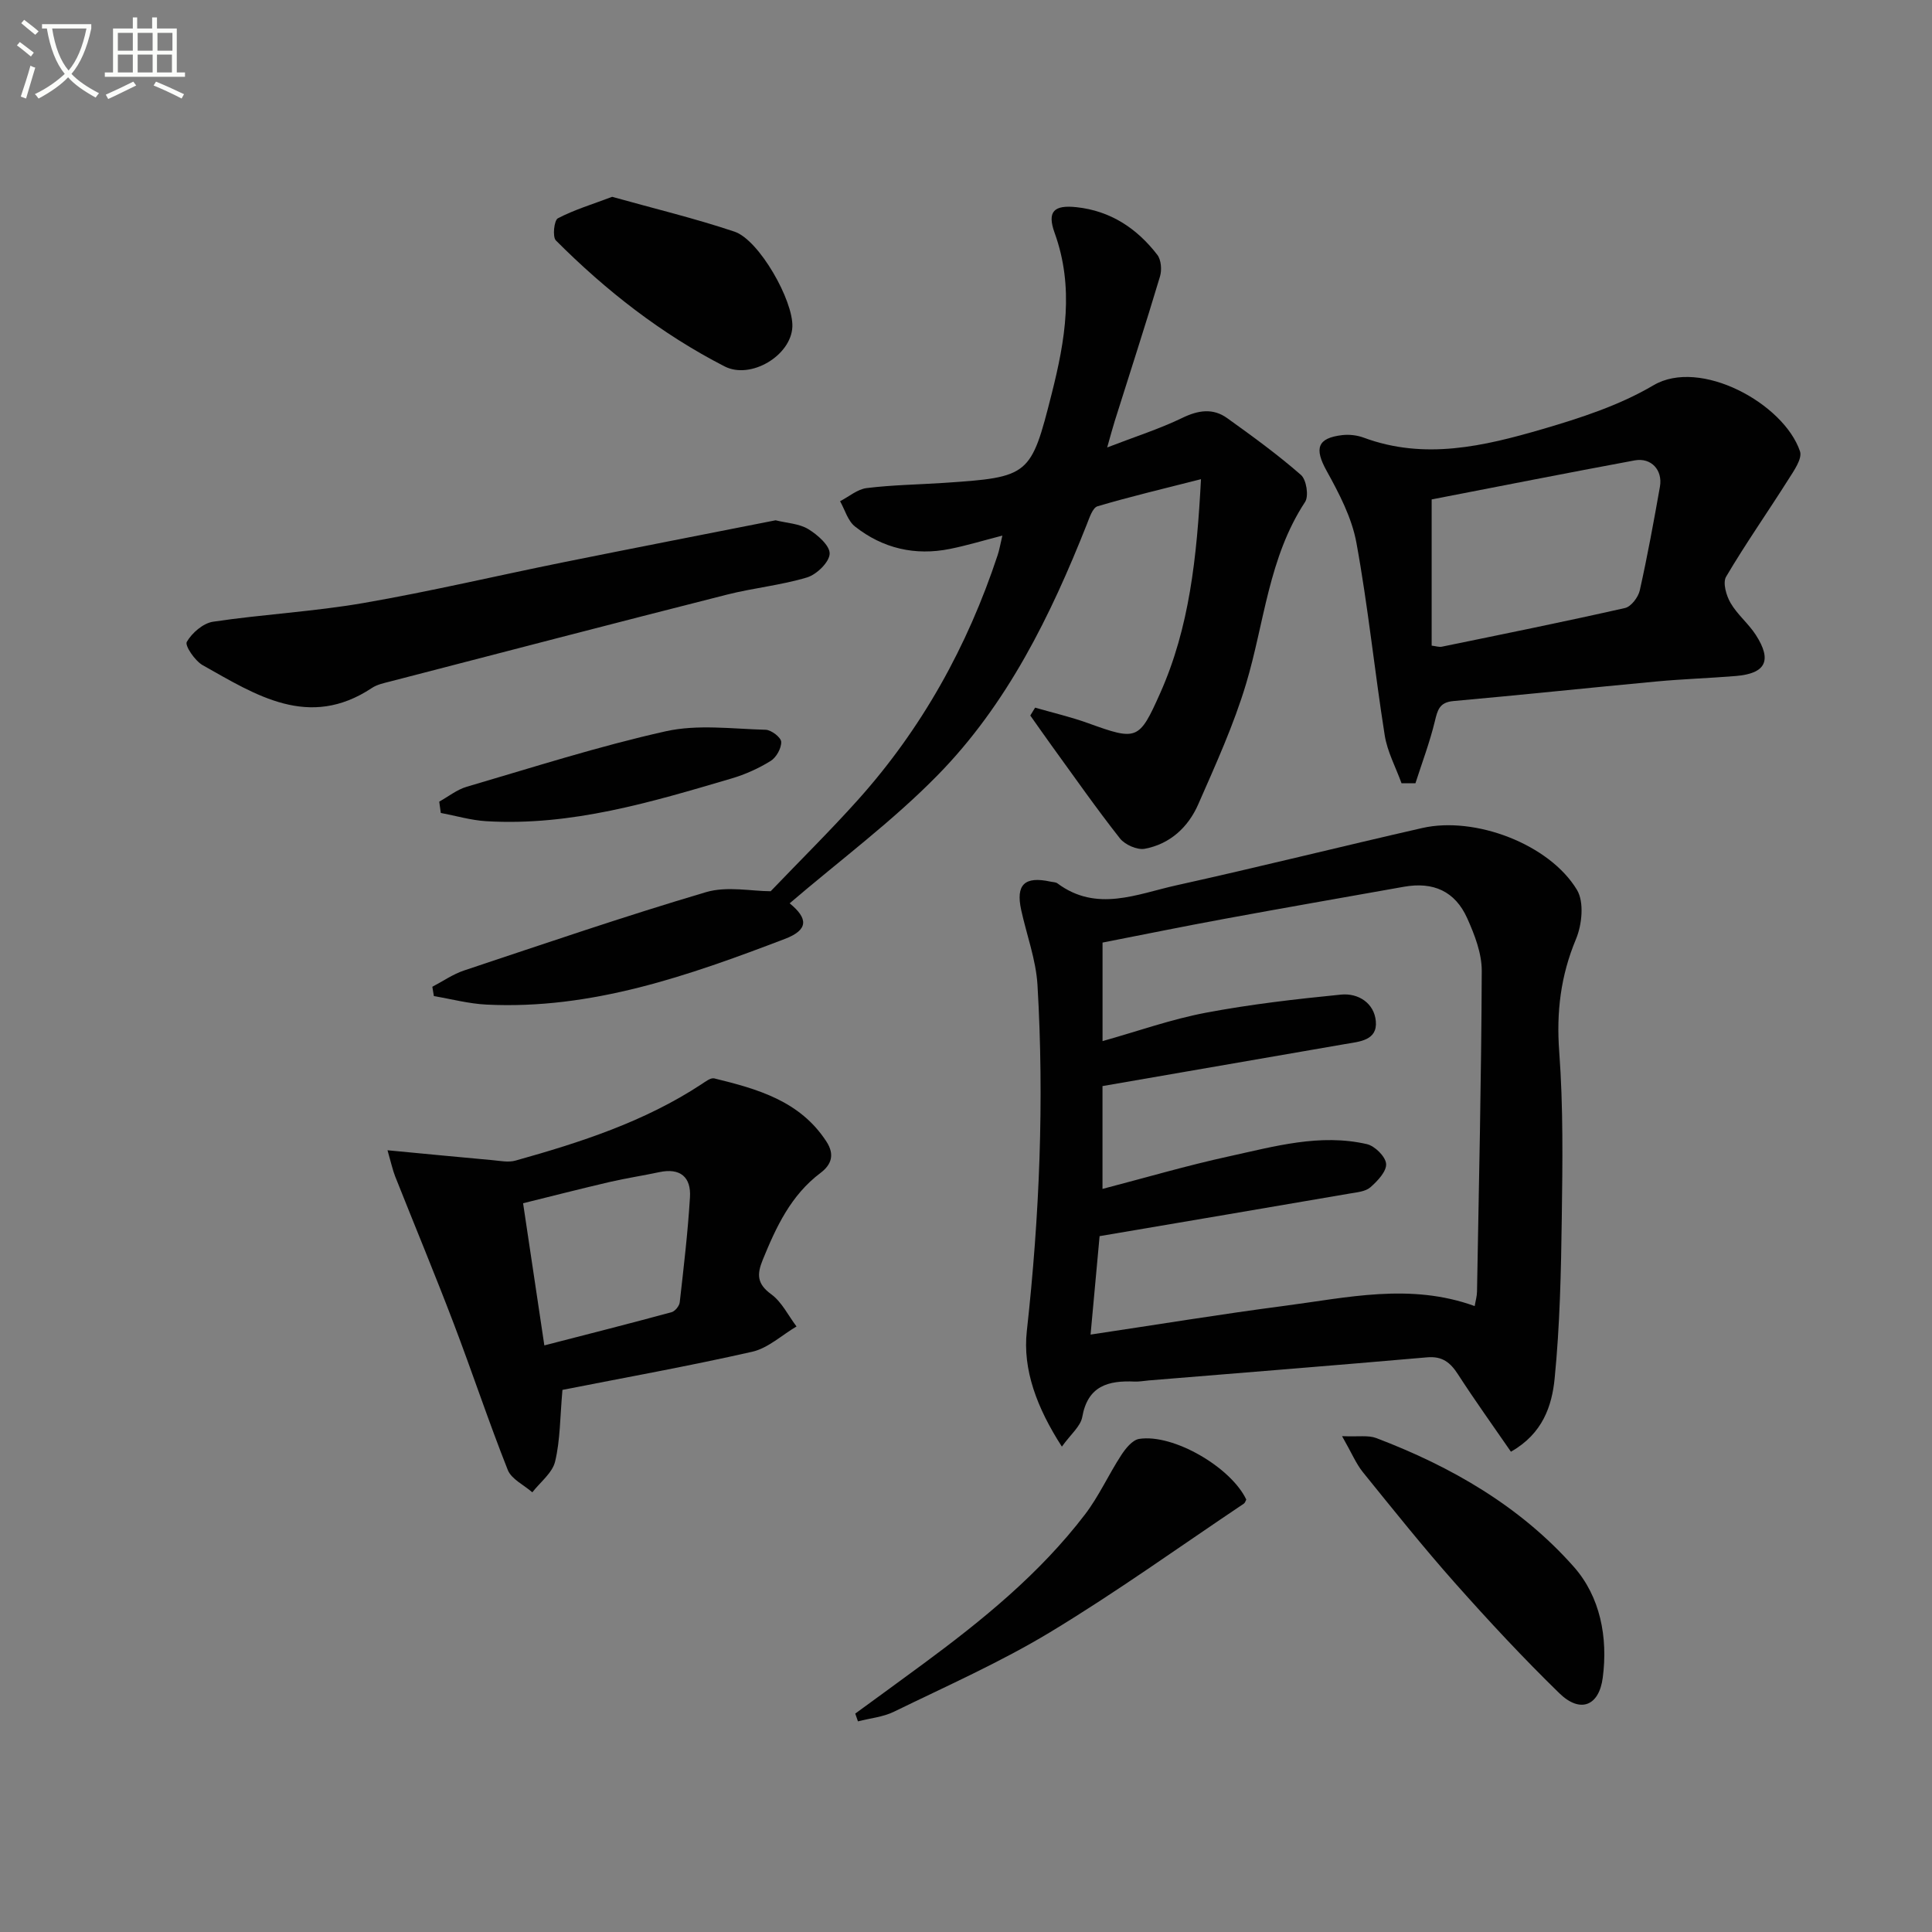
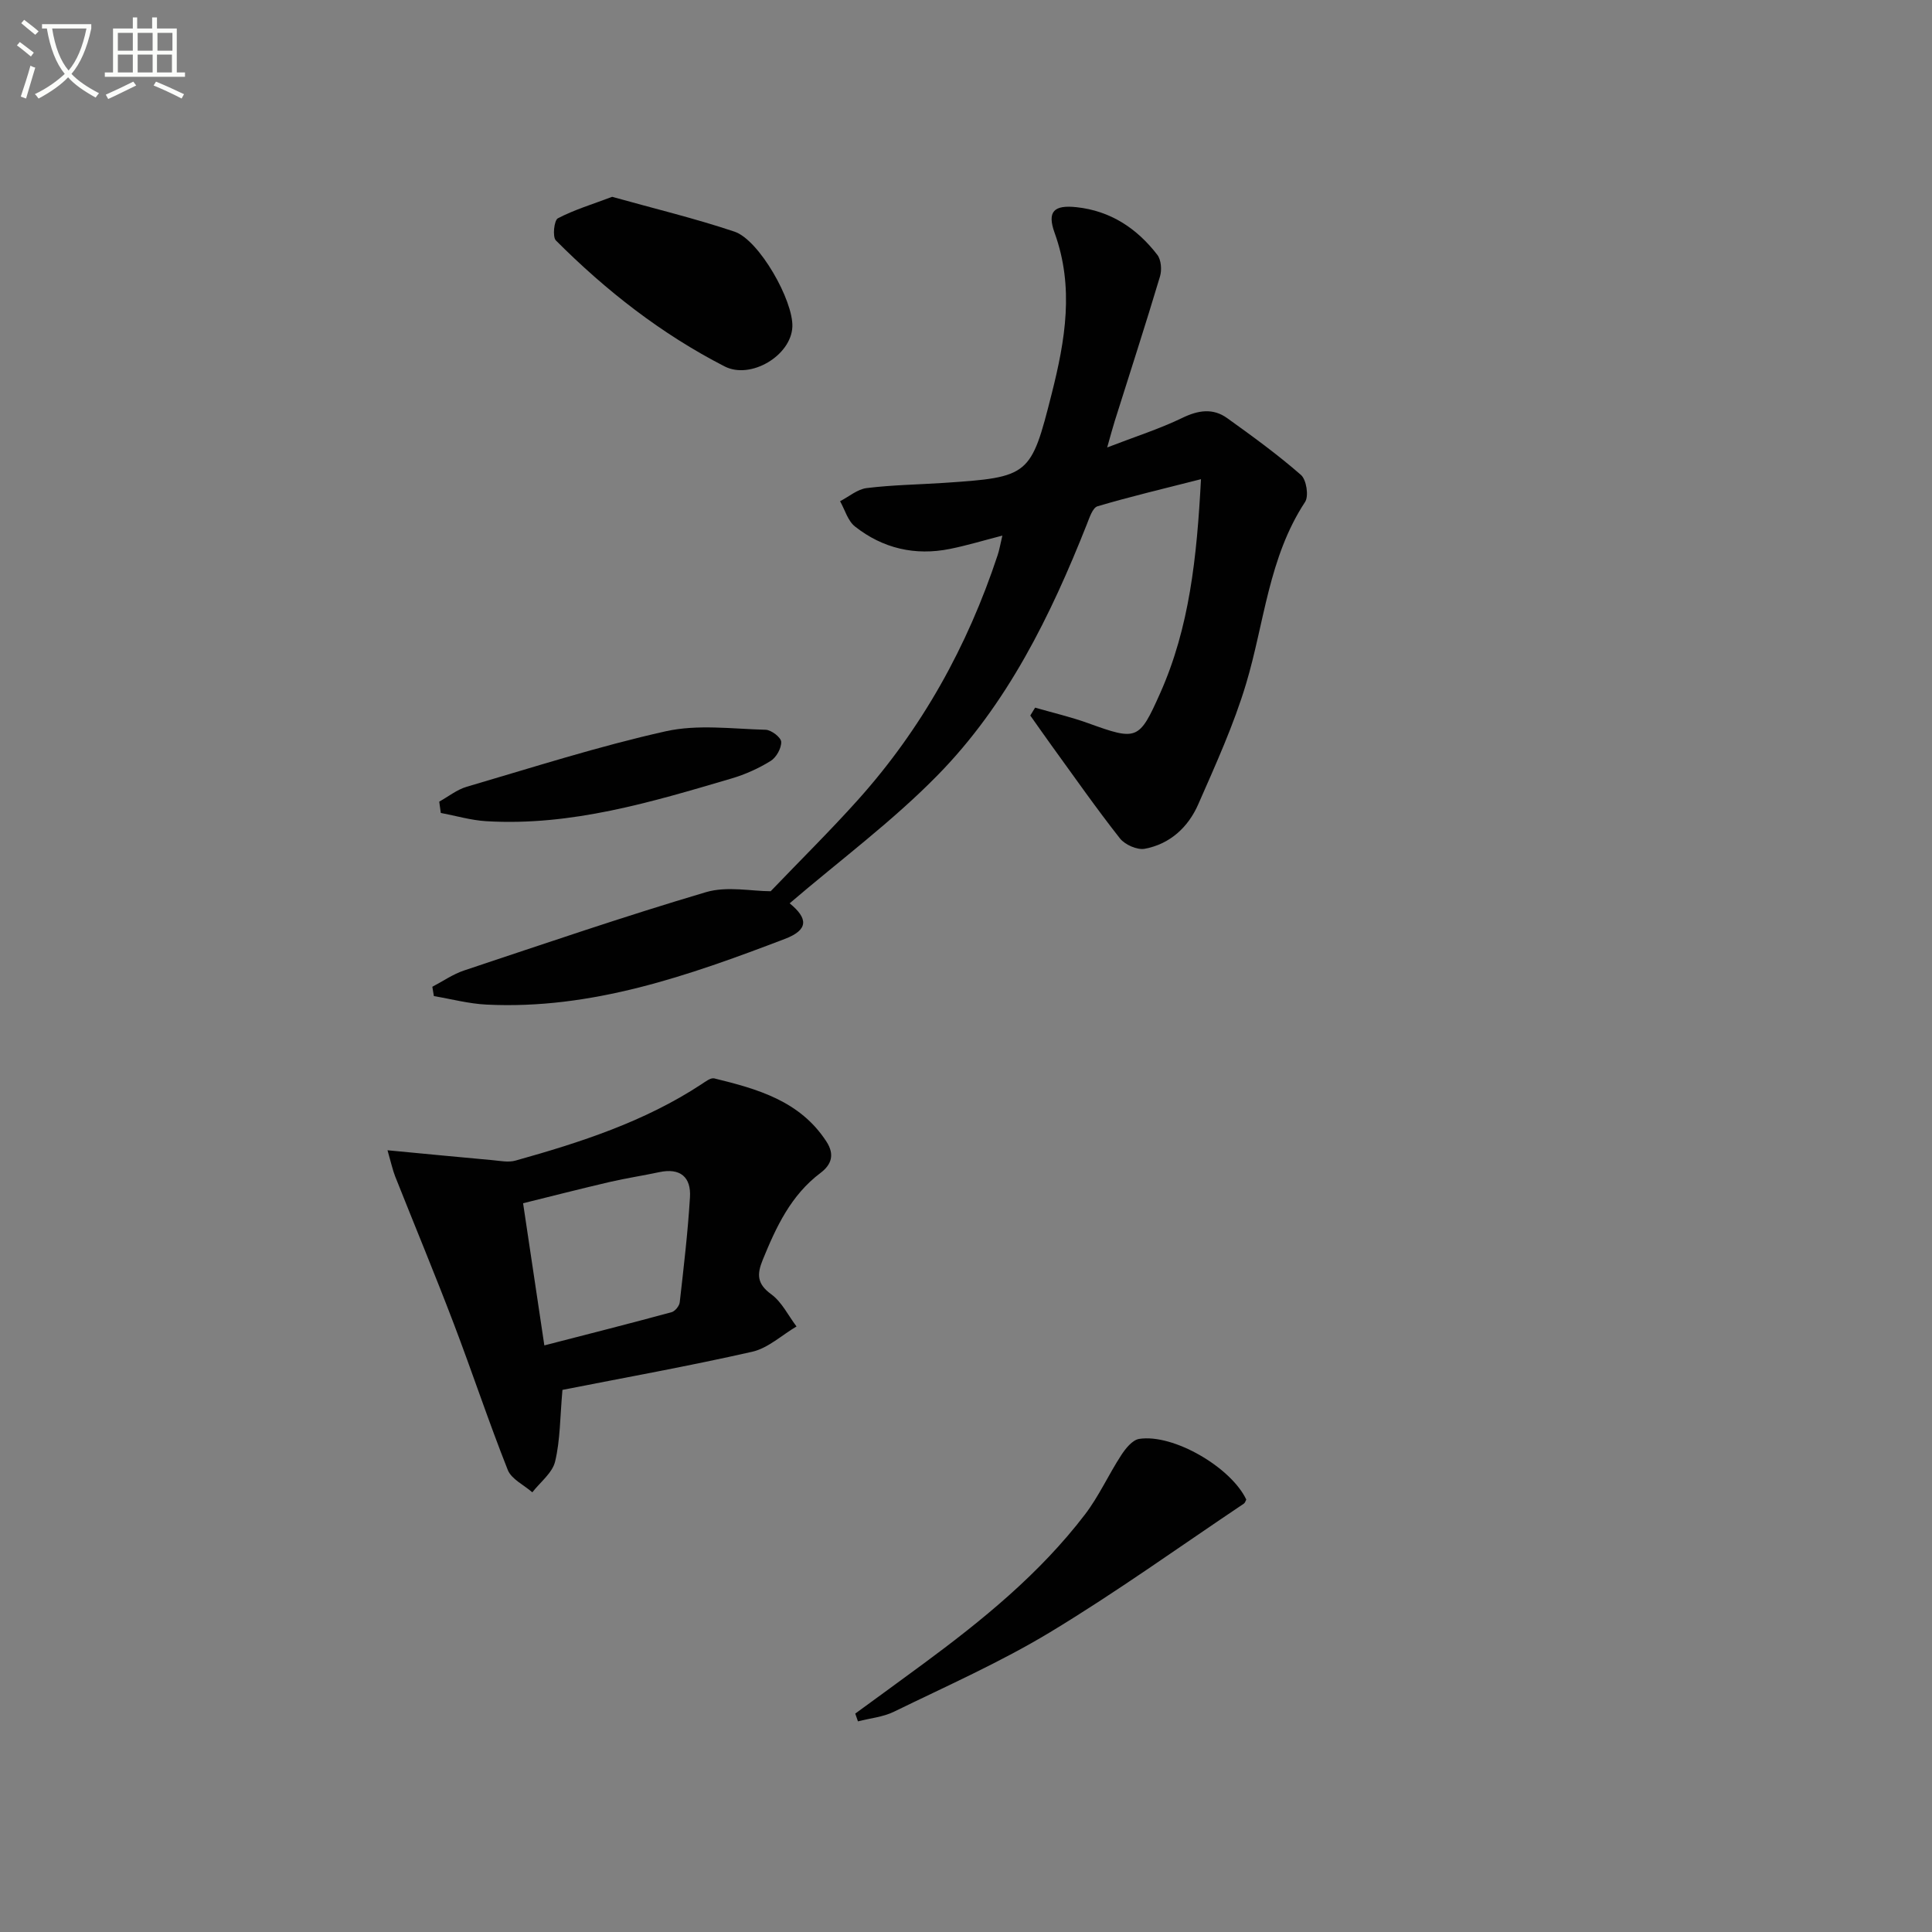
<svg xmlns="http://www.w3.org/2000/svg" enable-background="new 0 0 400 400" viewBox="0 0 400 400">
  <rect x="0" y="0" width="400" height="400" fill="#808080" stroke="none" />
  <path d="m6.4 11.7c-1-.8-1.9-1.6-2.9-2.3l.6-.7c.9.7 1.9 1.4 2.9 2.2zm-2.1 8.3c.7-2.1 1.4-4.2 2-6.4.2.1.6.3 1 .4-.7 2.3-1.3 4.4-1.9 6.4zm3-12.8c-1.1-.9-2.1-1.7-2.9-2.4l.6-.7c1 .8 2 1.5 3 2.4zm1.4-1.3v-.9h10.2v.9c-.9 4.2-2.3 7.3-4.1 9.4 1.3 1.4 3.2 2.7 5.7 4-.2.2-.4.5-.7.9-2.5-1.4-4.4-2.7-5.7-4.2-1.4 1.5-3.5 3-6.1 4.4 0 0 0 0-.1-.1-.3-.4-.5-.7-.7-.8 2.7-1.3 4.7-2.8 6.2-4.2-1.8-2.2-3-5.3-3.7-9.4zm9.2 0h-7.1c.6 3.8 1.7 6.7 3.4 8.7 1.7-2 2.9-4.8 3.7-8.7z" fill="#fbfcfa" />
  <path d="m31.6 3.6h.9v2.3h4.1v9.1h1.7v.9h-16.6v-.9h1.7v-9.1h4.1v-2.3h.9v2.3h3.1v-2.3zm-4 13.3.6.8c-1.9.9-3.8 1.9-5.8 2.8-.2-.3-.3-.6-.5-.9 2-.9 3.9-1.8 5.7-2.7zm-3.2-10.1v3.7h3.1v-3.7zm0 4.5v3.7h3.1v-3.7zm4.1-4.5v3.7h3.1v-3.7zm0 4.5v3.7h3.1v-3.7zm9.1 9.1c-2.1-1.1-4.1-2-5.8-2.7l.5-.8c2.2.9 4.1 1.8 5.8 2.6zm-1.9-13.6h-3.1v3.7h3.1zm-3.2 4.5v3.7h3.1v-3.7z" fill="#fbfcfa" />
  <g fill="#010101">
-     <path d="m312.82 300.56c-3.72-5.4-7.47-10.62-10.96-16.02-1.58-2.45-3.24-3.79-6.37-3.52-19.2 1.68-38.41 3.2-57.61 4.78-.99.08-1.99.28-2.98.24-5.45-.25-9.69.88-10.83 7.33-.35 1.95-2.4 3.59-4.22 6.14-5.18-8.04-8.14-15.95-7.26-23.91 2.64-23.87 3.62-47.73 2.21-71.67-.31-5.22-2.24-10.34-3.37-15.51-1.16-5.28.7-7.06 6.06-5.89.49.11 1.08.09 1.44.36 8.12 6.05 16.49 2.2 24.65.4 17.01-3.76 33.9-7.99 50.89-11.86 10.92-2.49 26.34 3.35 32.03 12.82 1.51 2.51 1.04 7.2-.21 10.18-3.17 7.59-4.08 15.1-3.47 23.31.85 11.44.69 22.97.53 34.46-.15 11.08-.39 22.21-1.48 33.22-.56 5.62-2.44 11.4-9.05 15.14zm-7.5-30.15c.18-1.1.47-2.04.48-2.99.39-22.14.9-44.28.98-66.42.01-3.64-1.48-7.48-3.01-10.89-2.52-5.61-7.04-7.59-13.08-6.52-12.41 2.21-24.84 4.37-37.24 6.66-8.43 1.55-16.83 3.27-25.18 4.9v20.4c7.31-2.05 14.22-4.52 21.35-5.87 9.25-1.75 18.65-2.83 28.04-3.76 3.58-.35 6.86 1.78 7.19 5.51.36 4.01-3.38 4.22-6.35 4.73-16.65 2.87-33.3 5.77-50.24 8.7v21.29c8.92-2.32 17.51-4.85 26.24-6.75 9.37-2.05 18.8-4.75 28.5-2.52 1.65.38 3.88 2.59 3.98 4.09.11 1.56-1.78 3.55-3.25 4.84-1.01.89-2.77 1.04-4.23 1.29-16.99 2.92-33.99 5.8-51.84 8.83-.55 6.04-1.16 12.68-1.87 20.38 14.13-2.11 27.04-4.24 40.01-5.93 13.06-1.7 26.17-4.82 39.52.03z" />
    <path d="m163.49 187.02c3.86 3.16 3.91 5.5-1.01 7.38-19.9 7.59-39.97 14.67-61.77 13.59-3.65-.18-7.26-1.15-10.88-1.76-.11-.64-.21-1.28-.32-1.93 2.18-1.14 4.26-2.6 6.56-3.37 16.66-5.55 33.27-11.24 50.1-16.22 4.37-1.29 9.45-.19 13.39-.19 6.2-6.47 12.29-12.48 18-18.84 13.3-14.81 22.75-31.87 28.99-50.74.36-1.08.54-2.21.98-4.05-3.92 1.01-7.34 2.05-10.82 2.75-7.24 1.47-13.93-.09-19.69-4.63-1.49-1.17-2.09-3.46-3.09-5.24 1.84-.95 3.6-2.49 5.52-2.72 5.27-.65 10.6-.72 15.91-1.07 17.81-1.18 18.08-1.46 22.38-18.45 2.8-11.07 4.69-22.03.61-33.31-1.61-4.46-.13-5.83 4.56-5.32 7.02.76 12.49 4.39 16.7 9.86.8 1.04.96 3.12.56 4.46-3 10.02-6.23 19.97-9.37 29.94-.43 1.37-.8 2.77-1.57 5.48 5.85-2.26 10.84-3.84 15.51-6.1 3.33-1.62 6.38-2.1 9.35.04 5.22 3.74 10.43 7.53 15.26 11.75 1.13.99 1.66 4.37.85 5.6-7.55 11.48-8.42 24.99-12.21 37.63-2.56 8.54-6.31 16.76-9.9 24.95-2.08 4.75-5.85 8.25-11.09 9.22-1.56.29-4.1-.84-5.13-2.15-4.92-6.25-9.48-12.78-14.15-19.22-1.49-2.06-2.94-4.15-4.41-6.22.33-.54.67-1.08 1-1.63 3.66 1.06 7.39 1.92 10.96 3.21 10.14 3.66 10.57 3.57 14.92-6.18 6.06-13.59 7.6-28.04 8.46-44.33-7.65 1.95-14.59 3.59-21.42 5.61-1.01.3-1.66 2.34-2.19 3.68-7.52 18.99-16.49 37.29-30.9 51.98-9.35 9.55-20.22 17.61-30.65 26.54z" />
-     <path d="m290.17 162.16c-1.19-3.3-2.94-6.52-3.48-9.93-2.1-13.26-3.44-26.66-5.86-39.86-.95-5.19-3.59-10.23-6.19-14.93-2.53-4.58-1.94-6.76 3.3-7.36 1.43-.16 3.05.03 4.4.53 12.58 4.67 24.88 1.77 36.95-1.75 7.91-2.31 16.01-4.94 23.04-9.09 9.65-5.7 26.97 3.74 30.34 13.67.52 1.53-1.31 4.09-2.46 5.91-4.24 6.71-8.81 13.22-12.84 20.05-.73 1.24.03 3.9.92 5.43 1.4 2.41 3.71 4.27 5.23 6.62 3.42 5.3 2.07 8-4.14 8.51-5.46.45-10.94.62-16.39 1.13-14.04 1.31-28.07 2.8-42.11 4.06-2.86.26-3.25 1.85-3.81 4.18-1.05 4.35-2.65 8.57-4.02 12.84-.96 0-1.92-.01-2.88-.01zm6.24-28.49c.85.1 1.52.34 2.11.22 12.66-2.6 25.33-5.16 37.93-8.01 1.26-.29 2.74-2.24 3.05-3.65 1.59-7.11 2.9-14.28 4.17-21.46.61-3.46-1.82-6.08-5.23-5.45-13.98 2.59-27.92 5.35-42.03 8.08z" />
    <path d="m80.23 238.15c7.91.75 14.78 1.42 21.66 2.04 1.61.14 3.34.52 4.83.1 13.46-3.77 26.72-8.05 38.54-15.83.81-.53 1.88-1.37 2.62-1.19 8.95 2.19 17.76 4.65 23.23 13.09 1.74 2.68 1.04 4.77-1.23 6.48-6.13 4.61-9.18 11.17-11.97 18.01-1.23 3.02-1.18 4.96 1.76 7.11 2.2 1.6 3.52 4.4 5.24 6.67-3.04 1.79-5.88 4.48-9.15 5.23-13.2 2.99-26.53 5.38-39.31 7.9-.51 5.68-.45 10.39-1.52 14.83-.57 2.37-3.08 4.27-4.72 6.38-1.74-1.53-4.32-2.72-5.08-4.63-3.97-10.01-7.36-20.26-11.2-30.33-3.89-10.21-8.09-20.3-12.12-30.46-.51-1.3-.8-2.68-1.58-5.4zm32.47 40.4c9.12-2.35 17.74-4.54 26.33-6.87.72-.19 1.61-1.28 1.7-2.04.82-7.24 1.68-14.49 2.12-21.76.26-4.17-2.01-6.13-6.35-5.2-3.4.73-6.85 1.24-10.24 2.03-6.02 1.4-12.02 2.94-17.96 4.41 1.51 10.12 2.88 19.28 4.4 29.43z" />
-     <path d="m160.58 107.72c2.36.59 4.88.68 6.77 1.83 1.92 1.17 4.5 3.43 4.42 5.11-.08 1.75-2.7 4.29-4.68 4.89-5.38 1.62-11.08 2.17-16.54 3.55-23.29 5.91-46.54 11.97-69.8 18-1.28.33-2.67.62-3.74 1.33-13.06 8.67-24.04 1.47-35.03-4.7-1.62-.91-3.75-4.06-3.31-4.83 1.07-1.87 3.39-3.87 5.44-4.18 10.34-1.54 20.84-2.09 31.13-3.87 13.88-2.4 27.6-5.65 41.41-8.44 14.63-2.95 29.28-5.8 43.93-8.69z" />
    <path d="m177.07 354.78c4.65-3.4 9.32-6.78 13.95-10.2 12.34-9.1 24.22-18.74 33.6-31.01 2.9-3.79 4.89-8.26 7.51-12.28.9-1.39 2.32-3.16 3.72-3.38 7.07-1.1 19.01 5.87 22.18 12.56-.16.29-.26.68-.5.84-13.33 8.93-26.38 18.32-40.1 26.61-10.33 6.24-21.47 11.16-32.34 16.47-2.27 1.11-4.96 1.35-7.46 2-.19-.54-.38-1.07-.56-1.61z" />
-     <path d="m277.86 297.34c3.42.15 5.43-.23 7.06.39 15.57 5.91 29.85 14.15 40.92 26.66 5.46 6.17 7.1 14.59 5.99 22.98-.78 5.87-4.68 7.38-8.97 3.21-7.49-7.29-14.63-14.97-21.57-22.78-6.61-7.45-12.84-15.24-19.11-22.99-1.42-1.76-2.3-3.93-4.32-7.47z" />
    <path d="m126.74 40.75c8.56 2.4 17.07 4.44 25.33 7.21 5.1 1.71 12.21 14.29 11.98 19.71-.26 5.96-8.63 10.96-14.03 8.19-13.1-6.72-24.58-15.7-34.93-26.08-.74-.74-.37-4.17.41-4.58 3.4-1.78 7.14-2.9 11.24-4.45z" />
    <path d="m90.94 165.97c1.89-1.05 3.67-2.49 5.69-3.08 13.69-4.01 27.32-8.39 41.22-11.49 6.6-1.47 13.77-.49 20.67-.31 1.17.03 3.19 1.59 3.22 2.5.05 1.33-1.02 3.24-2.19 3.96-2.5 1.55-5.29 2.8-8.11 3.63-16.58 4.89-33.17 9.89-50.77 8.84-3.16-.19-6.27-1.12-9.41-1.71-.11-.78-.21-1.56-.32-2.34z" />
  </g>
</svg>